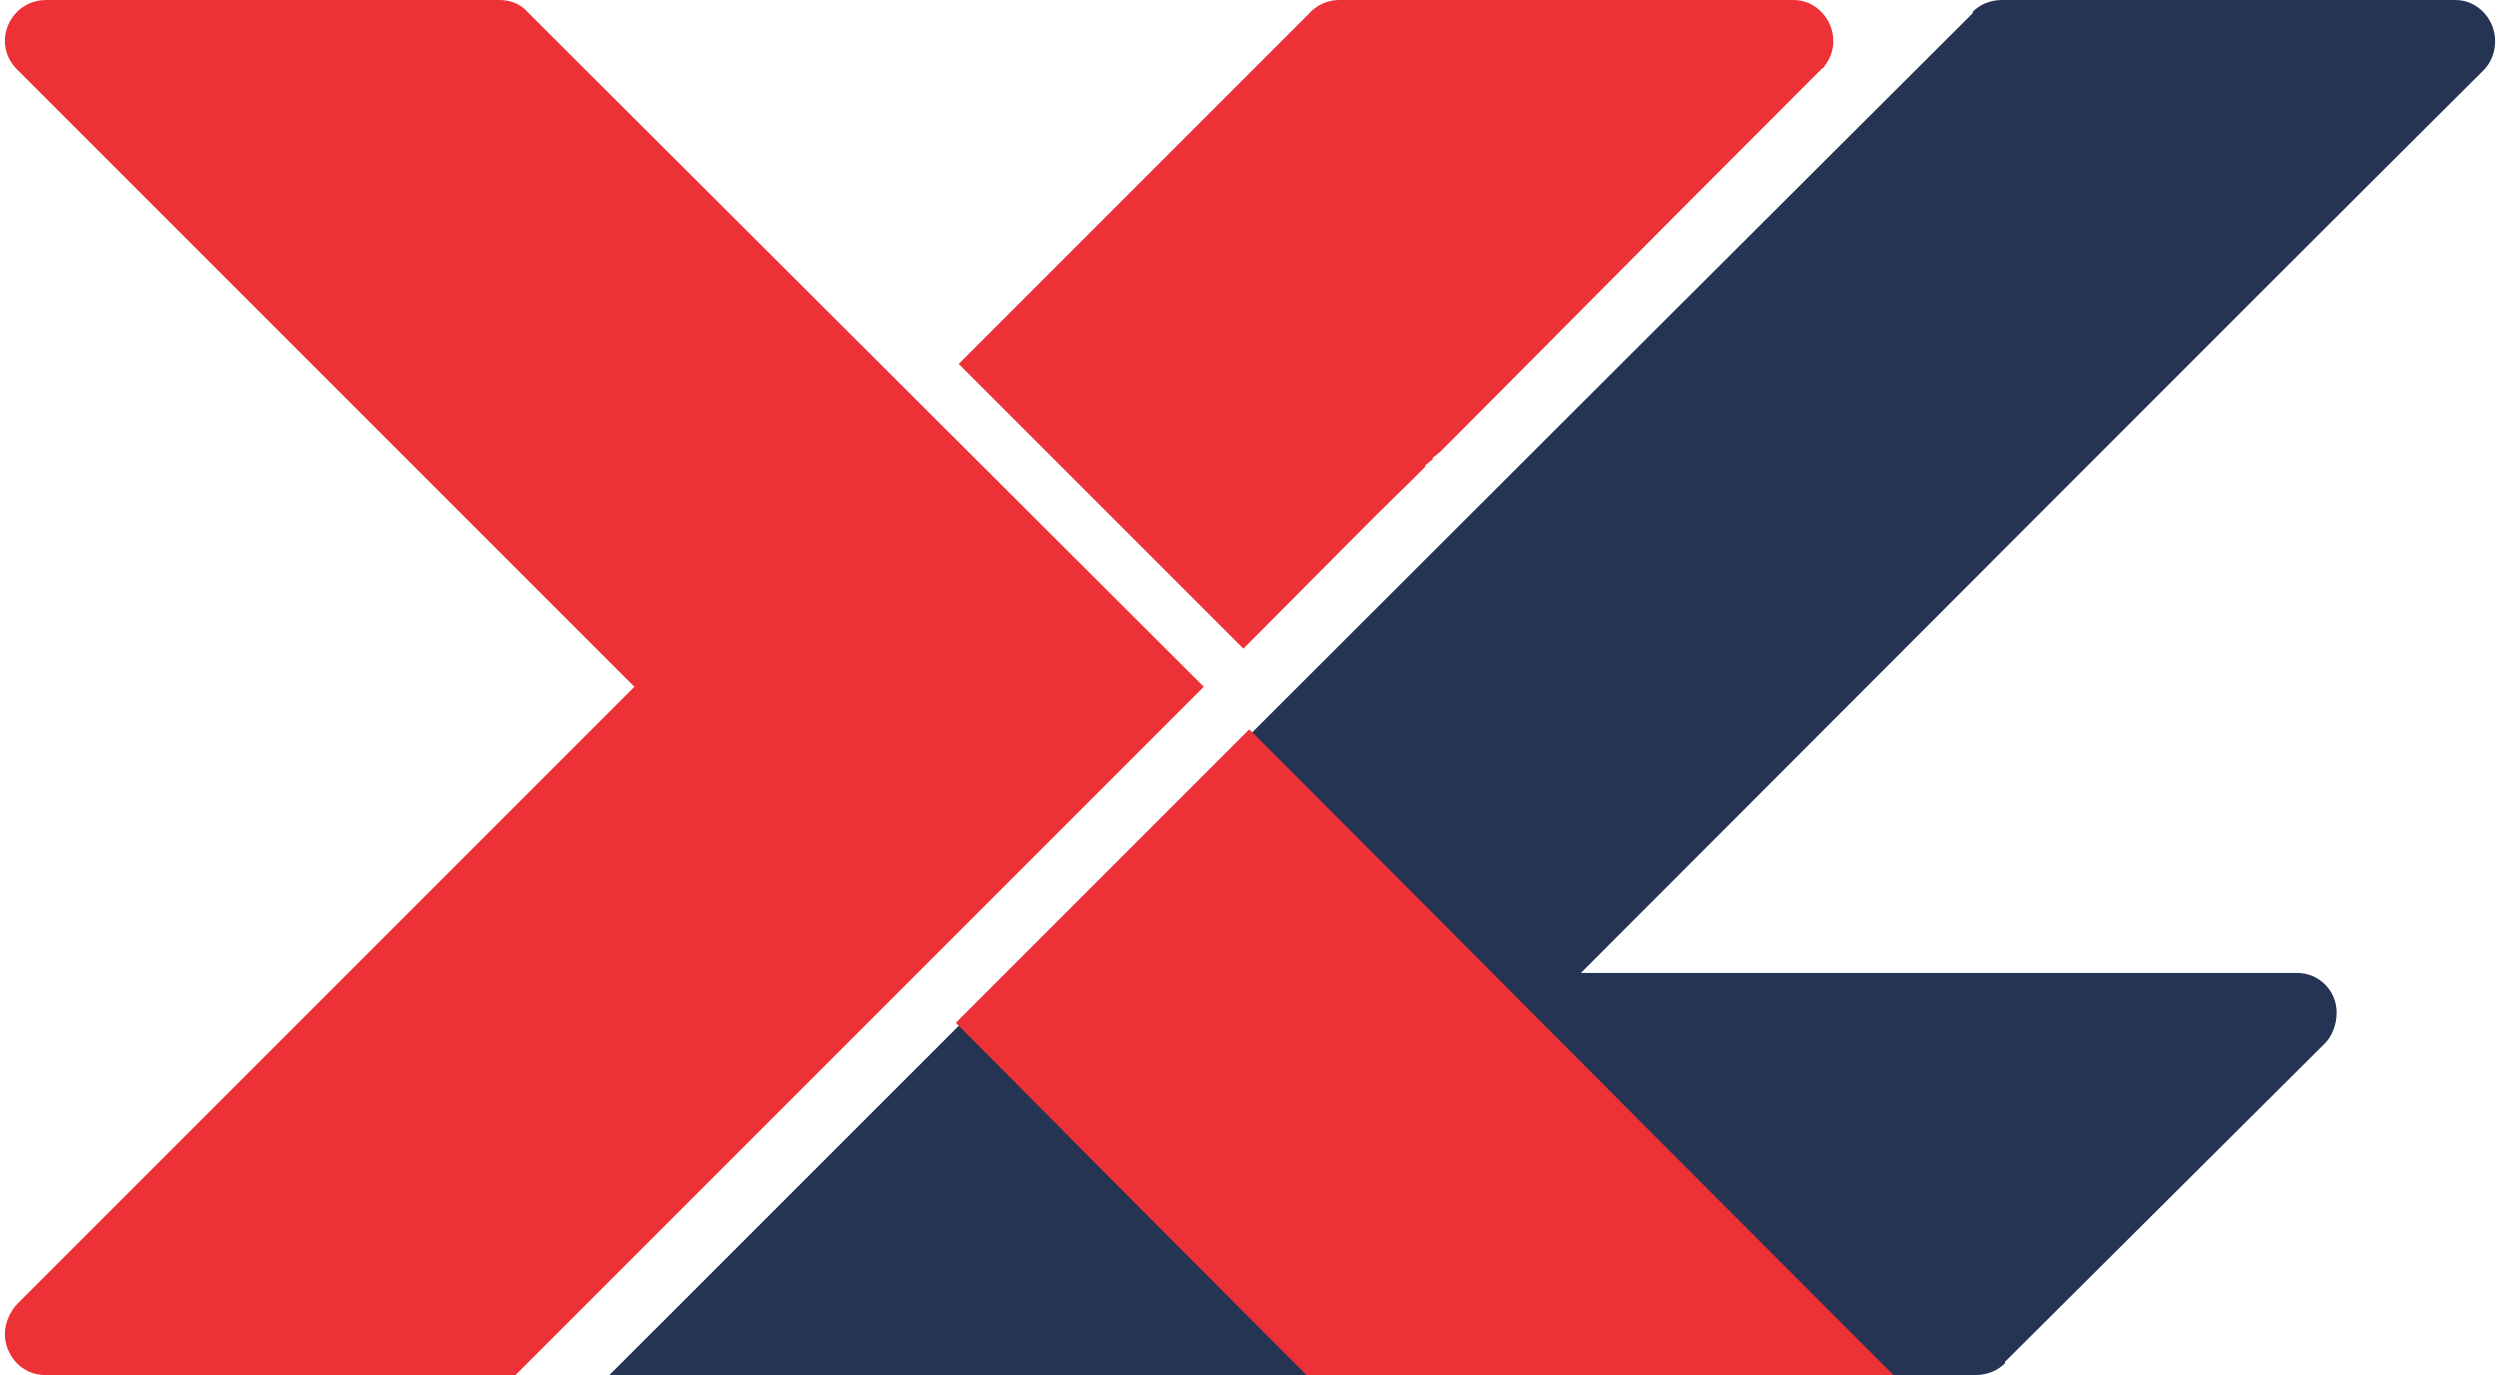
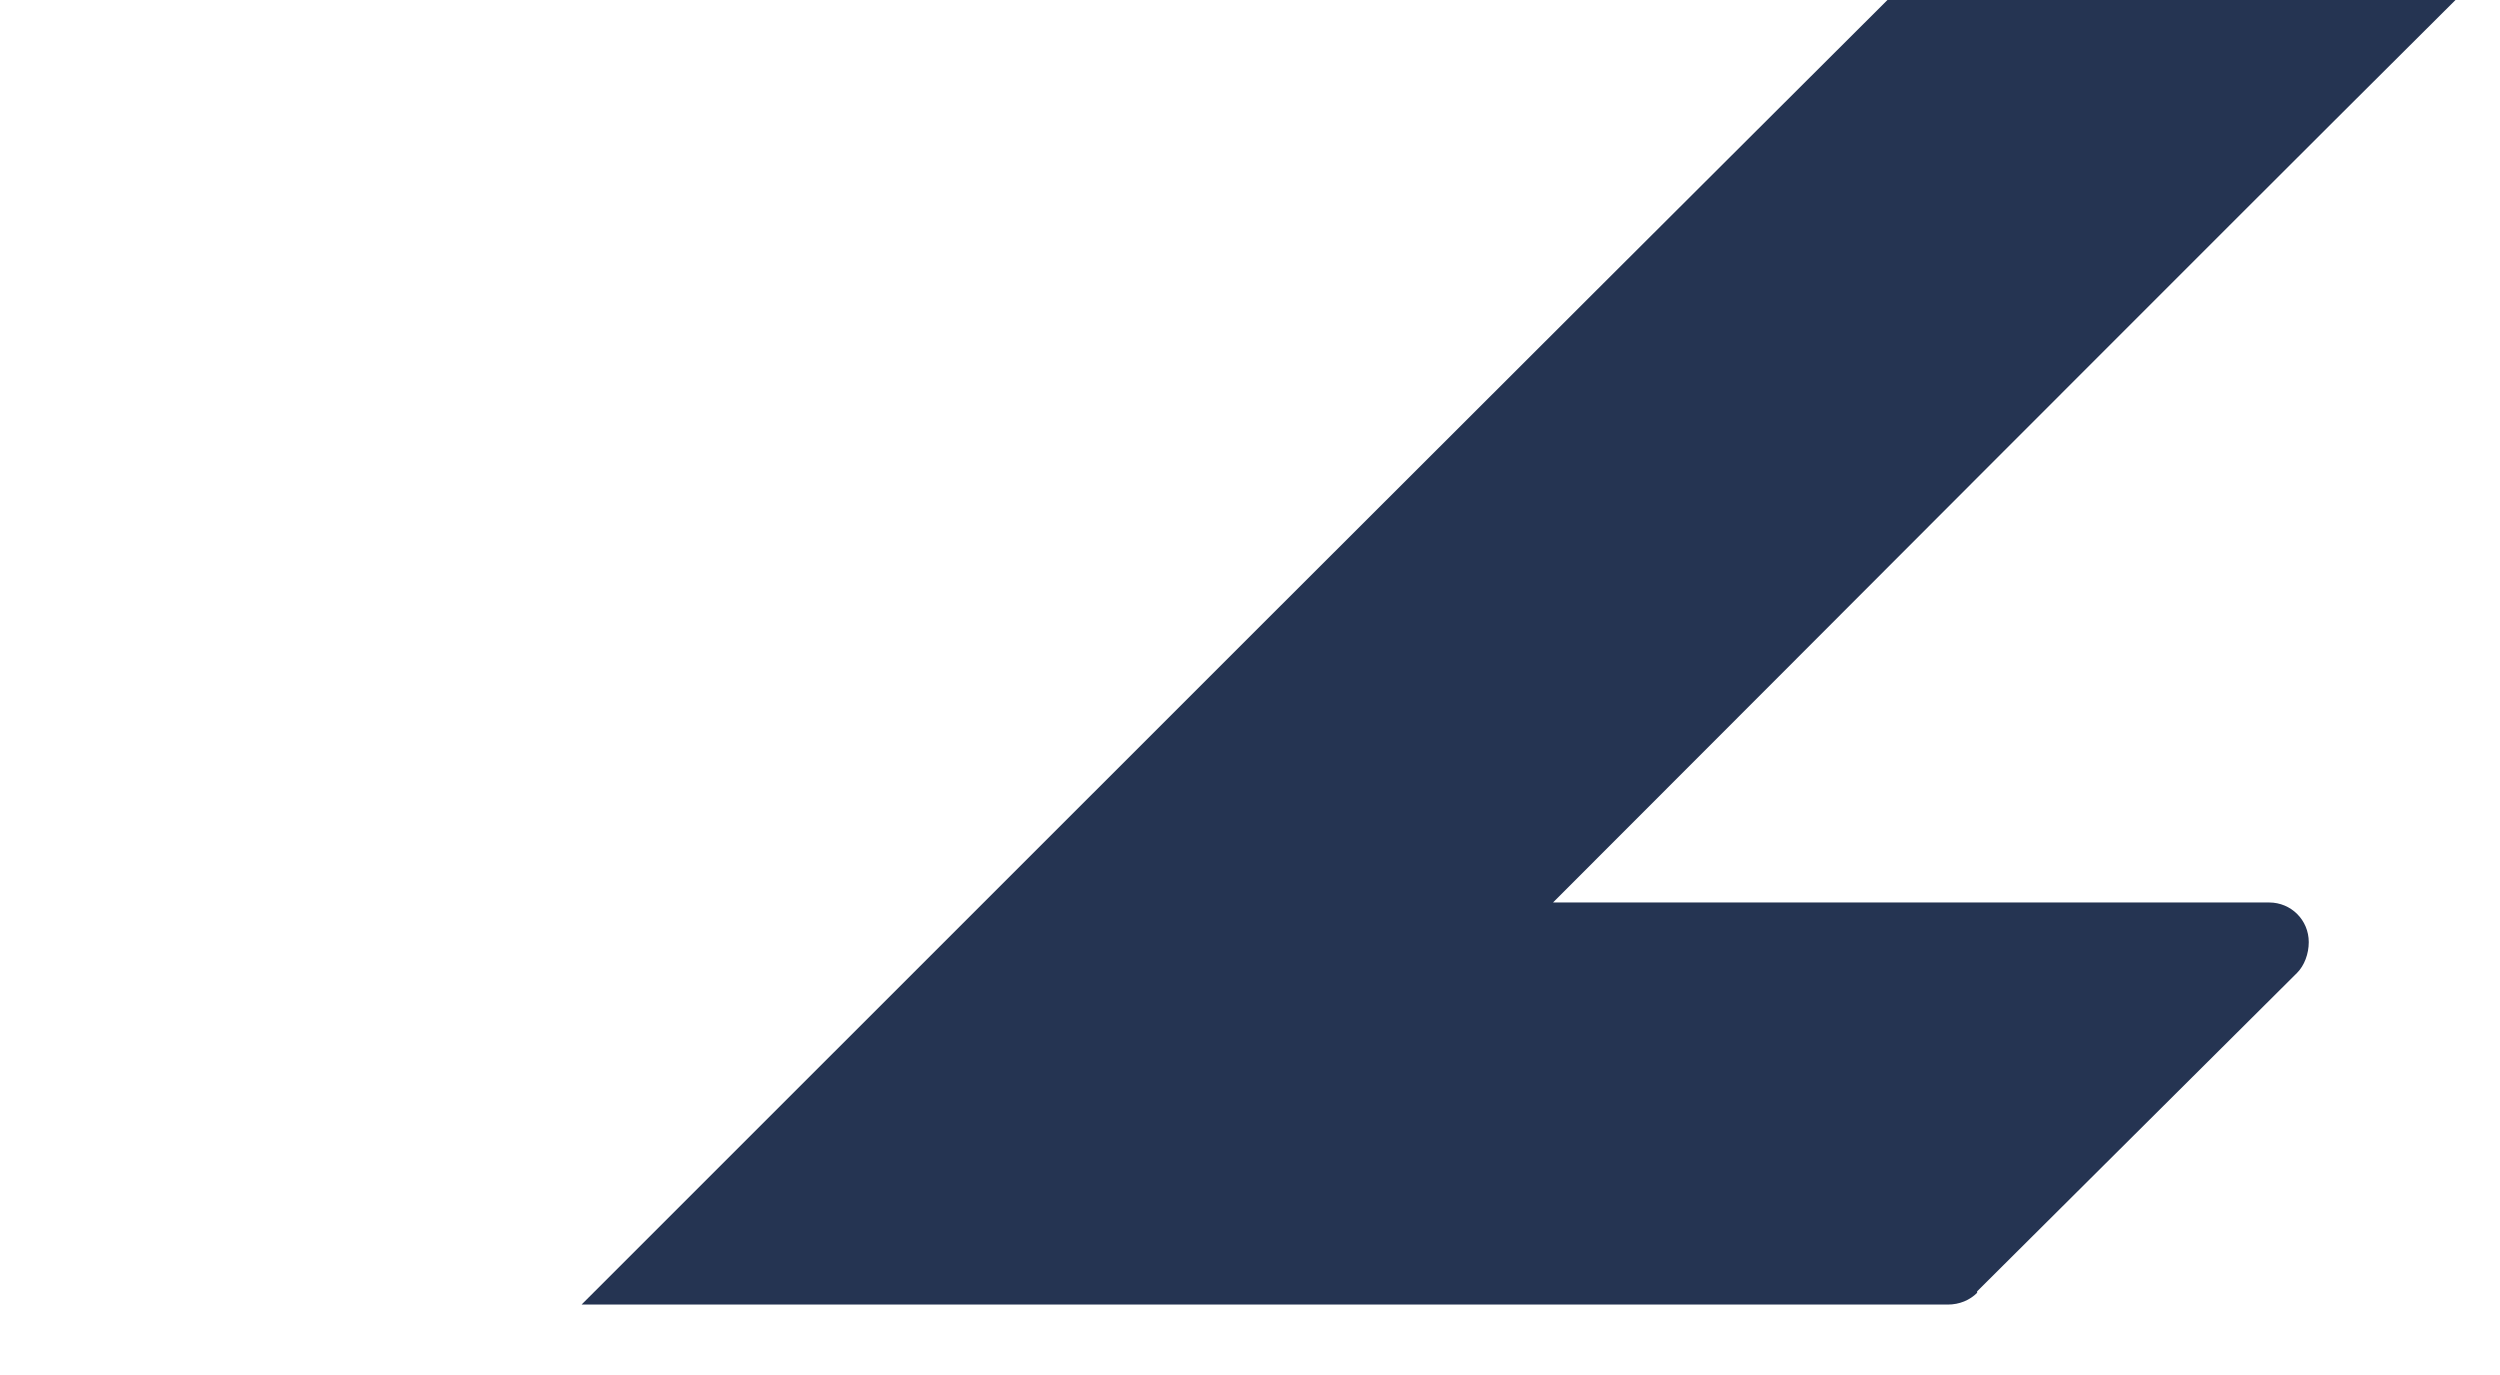
<svg xmlns="http://www.w3.org/2000/svg" xml:space="preserve" width="100px" height="55px" version="1.1" style="shape-rendering:geometricPrecision; text-rendering:geometricPrecision; image-rendering:optimizeQuality; fill-rule:evenodd; clip-rule:evenodd" viewBox="0 0 16.97 9.37">
  <defs>
    <style type="text/css">
   
    .fil1 {fill:#ED3237}
    .fil0 {fill:#253452}
   
  </style>
  </defs>
  <g id="Capa_x0020_1">
-     <path class="fil0" d="M13.61 0l0 0 0 0 3.08 0 0.01 0 0 0c0.15,0 0.27,0.13 0.27,0.28 0,0.08 -0.03,0.15 -0.08,0.2l0 0c-2.06,2.05 -4.1,4.1 -6.15,6.15 2.19,0 1.89,0 4.86,0 0,0 0.01,0 0.02,0 0.15,0 0.27,0.12 0.27,0.27 0,0.08 -0.03,0.16 -0.08,0.21l-2.18 2.17 0 0.01c-0.05,0.05 -0.12,0.08 -0.2,0.08l-0.01 0c-3.58,0 -3.1,0 -5.42,0l0 0 -3.88 0c3.11,-3.11 6.18,-6.18 9.29,-9.28l0 -0.01c0.05,-0.05 0.12,-0.08 0.2,-0.08z" />
-     <path class="fil1" d="M4.29 4.68l-4.21 -4.21 0 0c-0.05,-0.05 -0.08,-0.12 -0.08,-0.19 0,-0.15 0.12,-0.28 0.28,-0.28l0 0 0 0 3.07 0 0 0 0.02 0c0.08,0 0.15,0.03 0.2,0.09l0 0 4.6 4.59 0 0 -4.69 4.69 -3.2 0 -0.01 0 0 0c-0.15,0 -0.27,-0.13 -0.27,-0.28 0,-0.08 0.04,-0.16 0.09,-0.21l4.2 -4.2 0 0zm4.81 -4.68l0 0 3.08 0 0.01 0 0 0c0.15,0 0.27,0.13 0.27,0.28 0,0.06 -0.02,0.12 -0.06,0.17 0,0.01 -0.01,0.01 -0.02,0.02 -1.62,1.62 -1.87,1.88 -2.59,2.6l-0.01 0.01 -0.05 0.04 0 0.01 -0.05 0.04 0 0.01 -0.05 0.05 0 0 -0.05 0.05 -0.01 0.01c-0.28,0.27 -0.62,0.62 -1.13,1.13l-1.94 -1.94c0.45,-0.45 1.01,-1.01 2.32,-2.32l0 0 0.06 -0.06c0.05,-0.06 0.13,-0.1 0.21,-0.1l0.01 0zm-0.23 9.37l4 0c-2.88,-2.88 -2.27,-2.28 -4.39,-4.4l-2 2c0.46,0.46 1.04,1.05 2.39,2.4z" />
+     <path class="fil0" d="M13.61 0l0 0 0 0 3.08 0 0.01 0 0 0l0 0c-2.06,2.05 -4.1,4.1 -6.15,6.15 2.19,0 1.89,0 4.86,0 0,0 0.01,0 0.02,0 0.15,0 0.27,0.12 0.27,0.27 0,0.08 -0.03,0.16 -0.08,0.21l-2.18 2.17 0 0.01c-0.05,0.05 -0.12,0.08 -0.2,0.08l-0.01 0c-3.58,0 -3.1,0 -5.42,0l0 0 -3.88 0c3.11,-3.11 6.18,-6.18 9.29,-9.28l0 -0.01c0.05,-0.05 0.12,-0.08 0.2,-0.08z" />
  </g>
</svg>